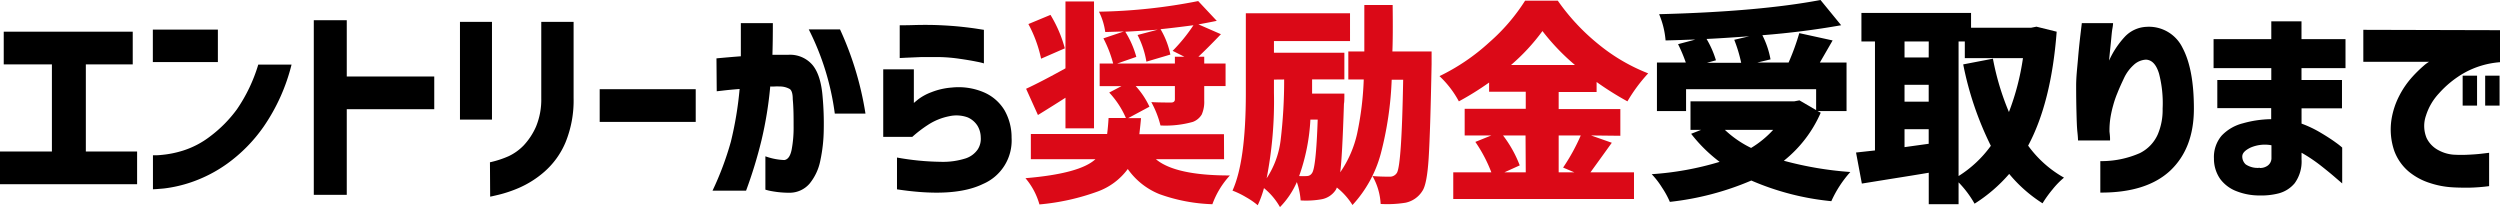
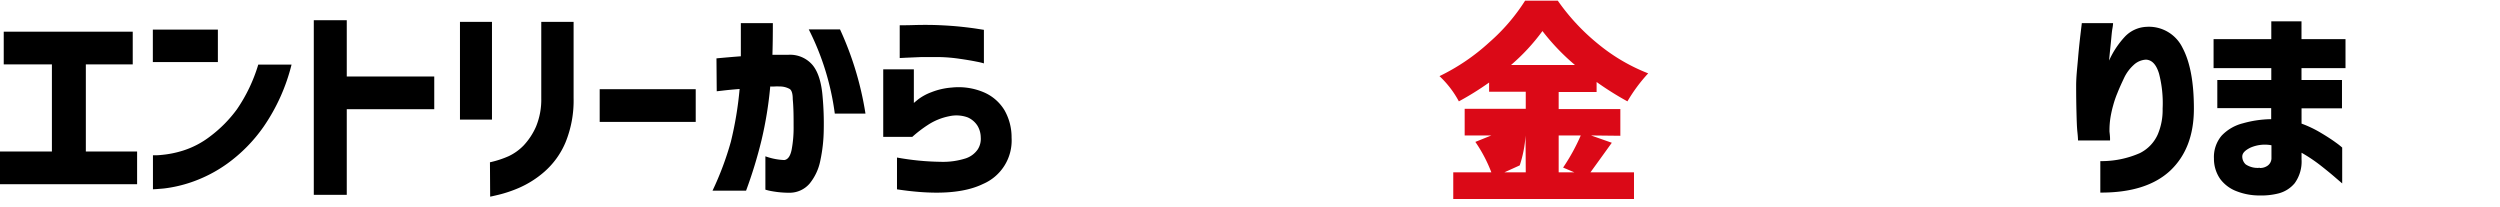
<svg xmlns="http://www.w3.org/2000/svg" viewBox="0 0 468.62 38.79">
  <defs>
    <style>.cls-1{fill:#db0917;}</style>
  </defs>
  <title>step_ttl</title>
  <g id="レイヤー_2" data-name="レイヤー 2">
    <g id="レイヤー_1-2" data-name="レイヤー 1">
      <path d="M.7,12.07V5.94H24.88v6.13H16.09V28.4H25.7v6.13H0V28.4H9.73V12.07Z" />
      <path d="M28.65,11.64V5.55H40.84v6.09Zm26,.47a35.52,35.52,0,0,1-5.24,11.64,29,29,0,0,1-6.82,6.93,26,26,0,0,1-6.69,3.46,24.91,24.91,0,0,1-5.18,1.19c-1.34.12-2,.16-2.05.14V29.1a10.69,10.69,0,0,0,1.6-.06,19,19,0,0,0,4-.8,16.47,16.47,0,0,0,5.14-2.69,24.19,24.19,0,0,0,5-5.06,29.89,29.89,0,0,0,4-8.38Z" />
      <path d="M58.82,36.52V3.79H65V14.34H81.4v6.13H65V36.52Z" />
      <path d="M86.22,22.42V4.1h6V22.42Zm5.62,8a18.41,18.41,0,0,0,3.52-1.15,9.66,9.66,0,0,0,2.79-2,12.52,12.52,0,0,0,2.31-3.5,13.24,13.24,0,0,0,1-5.37V4.1h6.06V18.4A20.75,20.75,0,0,1,106,26.7a15.08,15.08,0,0,1-4,5.53,18.36,18.36,0,0,1-4.75,3,24.07,24.07,0,0,1-3.76,1.27c-1,.24-1.55.36-1.61.36Z" />
      <path d="M112.41,22.85V16.72h18v6.13Z" />
      <path d="M134.3,10.94c1.72-.16,3.24-.29,4.57-.39,0-1.85,0-3.92,0-6.21h6q0,3.39-.08,5.93h3a5.53,5.53,0,0,1,4.52,1.92c1.05,1.27,1.68,3.28,1.89,6a55.56,55.56,0,0,1,.21,6.1,29.17,29.17,0,0,1-.64,5.8,9.84,9.84,0,0,1-2,4.31A4.94,4.94,0,0,1,148,36.13a18.19,18.19,0,0,1-3.3-.29,9.55,9.55,0,0,1-1.23-.29V29.3A11.77,11.77,0,0,0,147,30c.68-.08,1.14-.72,1.39-1.93a22.17,22.17,0,0,0,.37-4.4c0-1.72,0-3.41-.16-5.08q0-1.48-.54-1.89a3.81,3.81,0,0,0-2-.49,6.17,6.17,0,0,0-.8,0,6.93,6.93,0,0,1-.88,0,71.21,71.21,0,0,1-1.64,10.08,84.81,84.81,0,0,1-2.89,9.45h-6.29A56.86,56.86,0,0,0,137,26.56a66,66,0,0,0,1.64-9.88c-1.27.1-2.3.2-3.06.29l-1.23.14Zm17.3-5.43h5.86a59.94,59.94,0,0,1,4.77,15.78h-5.75A48.9,48.9,0,0,0,151.6,5.51Z" />
      <path d="M165.56,25.66V13h5.74V19.3s.3-.26.83-.69a9.6,9.6,0,0,1,2.44-1.32,13,13,0,0,1,3.84-.88,12.08,12.08,0,0,1,6,.89,8.36,8.36,0,0,1,3.89,3.38,10.25,10.25,0,0,1,1.32,5.14,8.86,8.86,0,0,1-5.37,8.67q-5.4,2.63-16.11,1V29.53a48.89,48.89,0,0,0,8.12.8,14,14,0,0,0,4.75-.64A4.42,4.42,0,0,0,183.28,28a3.65,3.65,0,0,0,.56-2.25,4.33,4.33,0,0,0-.62-2.19A4.11,4.11,0,0,0,181.38,22a6.18,6.18,0,0,0-3.47-.21,11.25,11.25,0,0,0-4,1.64A23.85,23.85,0,0,0,171,25.66Zm3.09-20.93,1.17,0c.76,0,1.71-.05,2.87-.06s2.36,0,3.61.06,2.5.14,3.74.27,2.27.26,3.1.39l1.29.2v6.29a13.28,13.28,0,0,0-1.35-.32c-.87-.18-1.94-.36-3.2-.54a29.84,29.84,0,0,0-3.69-.32c-1.25,0-2.44,0-3.58,0l-2.81.12-1.15.06Z" />
-       <path class="cls-1" d="M229.45,29.84H216.67q3.63,3.06,13.87,3.05a16.05,16.05,0,0,0-3.28,5.39,32.12,32.12,0,0,1-9.92-1.89,13.31,13.31,0,0,1-5.94-4.71,12.15,12.15,0,0,1-5.65,4.22,42.81,42.81,0,0,1-10.91,2.42,13,13,0,0,0-2.62-4.92q10.2-.85,13.12-3.56H193.23V25.12h14.3c.1-.78.2-1.79.27-3h3.25a16.51,16.51,0,0,0-3.13-4.77l2.31-1.21h-4.1V11.91h2.53a22.4,22.4,0,0,0-1.83-4.72l3.83-1.29L207.18,6A12.32,12.32,0,0,0,206,2.19,104,104,0,0,0,224.6.2l3.48,3.71c-1.38.28-2.53.5-3.44.66l4.22,1.84c-1.77,1.85-3.18,3.25-4.22,4.22h1.09v1.28h4v4.22h-4v2.7a5.89,5.89,0,0,1-.46,2.62,3.27,3.27,0,0,1-1.68,1.4,19,19,0,0,1-6.06.67,17.93,17.93,0,0,0-1.72-4.38c.89.05,2.12.08,3.71.08.47,0,.71-.22.71-.59v-2.5h-7.35A15.08,15.08,0,0,1,215.46,20l-4,2.15h2.42c-.05.68-.16,1.68-.31,3h15.86Zm-29.73-5.78V18.32q-2,1.29-5.16,3.24l-2.22-4.92q2.85-1.32,7.38-3.83V.27h5.35V24.06Zm-.12-15L195.15,11a24.24,24.24,0,0,0-2.38-6.49l4.14-1.72A24,24,0,0,1,199.6,9.06Zm13.63-2.5,3.79-1c-1.19.1-3.23.23-6.09.39A17.55,17.55,0,0,1,213,10.66l-3.59,1.25h10.82V10.63H222l-2.19-1.1a31.59,31.59,0,0,0,3.9-4.8c-2.55.34-4.61.58-6.17.74a15.39,15.39,0,0,1,1.84,4.76l-4.49,1.33A16.75,16.75,0,0,0,213.23,6.56Z" />
-       <path class="cls-1" d="M261,9.65h7.35c0,1.17,0,2,0,2.38q-.24,12.71-.55,17.6t-1.17,6.15A4.88,4.88,0,0,1,263.45,38a21.32,21.32,0,0,1-4.65.23A11.74,11.74,0,0,0,257.27,33c.91.08,2,.12,3.28.12a1.53,1.53,0,0,0,1.29-.71q.9-1.4,1.18-17.46h-2.15a63.84,63.84,0,0,1-2.05,13.87,22.94,22.94,0,0,1-5.3,9.61,12.86,12.86,0,0,0-2.93-3.28,2.19,2.19,0,0,1-.27.54,4.05,4.05,0,0,1-2.69,1.68,16.73,16.73,0,0,1-3.83.2,13.27,13.27,0,0,0-.71-3.44,15.69,15.69,0,0,1-3.16,4.69,12.56,12.56,0,0,0-3-3.56,19.89,19.89,0,0,1-1.17,3.21,14.12,14.12,0,0,0-2.23-1.53,15.7,15.7,0,0,0-2.5-1.21q2.5-5.51,2.5-18.24v-15h19.53V7.7H238.8V9.88H252v5h-6.05c0,1.17,0,2.06,0,2.66H252c0,.91,0,1.55-.08,1.91q-.32,10.05-.7,12.85A20.56,20.56,0,0,0,254.4,25a57.92,57.92,0,0,0,1.23-10.1h-2.89V9.65h3c0-1.82,0-4.73,0-8.71h5.31C261.1,4.9,261.08,7.8,261,9.65ZM238.8,14.92v2.5a75.55,75.55,0,0,1-1.37,16,16.58,16.58,0,0,0,2.62-7.13,93.14,93.14,0,0,0,.66-11.39Zm8.16,7.5h-1.33A36.87,36.87,0,0,1,243.52,33a11,11,0,0,0,1.41,0,1.13,1.13,0,0,0,1-.55Q246.69,31.48,247,22.42Z" />
-       <path class="cls-1" d="M298.23,25.39l3.9,1.37c-2.47,3.44-3.81,5.28-4,5.54h8.16v5H272.41v-5h7.14a27.09,27.09,0,0,0-3-5.7l3-1.21h-5v-5H286v-3.2h-6.87V15.47A54.87,54.87,0,0,1,273.46,19a18.26,18.26,0,0,0-3.63-4.73,38.67,38.67,0,0,0,9.33-6.33A35.79,35.79,0,0,0,285.88.12H292a39.7,39.7,0,0,0,7.71,8.24,34.42,34.42,0,0,0,9.24,5.39A29.78,29.78,0,0,0,305.06,19a57,57,0,0,1-5.78-3.63v1.88h-7.11v3.2h11.56v5Zm-12.27,0h-4.22A22.15,22.15,0,0,1,284.87,31L282,32.3h4Zm-2.73-13.2h12a41.31,41.31,0,0,1-6.1-6.37A37.61,37.61,0,0,1,283.23,12.19Zm13.08,13.2h-4.14V32.3h2.93L293,31.41A36.54,36.54,0,0,0,296.31,25.39Z" />
-       <path d="M340.7,20.82l.59.31a23.55,23.55,0,0,1-6.91,9,64.71,64.71,0,0,0,12.46,2.11,21.12,21.12,0,0,0-3.56,5.47,49.74,49.74,0,0,1-15-3.87,53.55,53.55,0,0,1-15.27,4,16.46,16.46,0,0,0-1.47-2.69,15.28,15.28,0,0,0-1.93-2.5,56.82,56.82,0,0,0,12.73-2.31A28.34,28.34,0,0,1,317,25.08l1.88-.74h-2V19h19.42l1-.19,3.13,1.83V16.72H316.05v4.1h-5.46v-9.1H316a29.07,29.07,0,0,0-1.45-3.44l3.24-.86c-1.17,0-3,.11-5.58.16A16,16,0,0,0,311,2.66Q329.73,2.18,341.25,0l3.87,4.73Q338,6,330.35,6.6a16.34,16.34,0,0,1,1.53,4.53l-2.47.59h5.86a44.19,44.19,0,0,0,2-5.51l6.25,1.37s-.8,1.4-2.39,4.14h5v9.1ZM325.08,7.46l2.81-.66c-3.65.26-6.31.43-8,.5a17.91,17.91,0,0,1,1.76,4l-1.68.47h6.41A26.39,26.39,0,0,0,325.08,7.46Zm7.3,16.88h-9.06a19.63,19.63,0,0,0,4.92,3.39A18.6,18.6,0,0,0,332.38,24.34Z" />
-       <path d="M381.73,5l3.79.94q-1,13.23-5.35,21.36a21,21,0,0,0,6.72,6,15.23,15.23,0,0,0-2.15,2.21,21.52,21.52,0,0,0-1.87,2.6,26.65,26.65,0,0,1-6.25-5.51,29.13,29.13,0,0,1-6.49,5.58,19.43,19.43,0,0,0-3-4v4.1h-5.59v-5.9q-2.58.44-7.21,1.17l-5.33.86-1.09-5.82,3.55-.39V7.77h-2.54V2.42h20.55V5.2h11.25ZM361.54,7.77H357v3h4.53ZM357,15.9v3.16h4.53V15.9Zm0,11.68,4.53-.63V24.22H357ZM367.13,7.77V33a21.61,21.61,0,0,0,6.05-5.67A60.52,60.52,0,0,1,368,12.07L373.57,11a48.68,48.68,0,0,0,3,10A46.65,46.65,0,0,0,379.2,10.9H368.3V7.77Z" />
+       <path class="cls-1" d="M298.23,25.39l3.9,1.37c-2.47,3.44-3.81,5.28-4,5.54h8.16v5H272.41v-5h7.14a27.09,27.09,0,0,0-3-5.7l3-1.21h-5v-5H286v-3.2h-6.87V15.47A54.87,54.87,0,0,1,273.46,19a18.26,18.26,0,0,0-3.63-4.73,38.67,38.67,0,0,0,9.33-6.33A35.79,35.79,0,0,0,285.88.12H292a39.7,39.7,0,0,0,7.71,8.24,34.42,34.42,0,0,0,9.24,5.39A29.78,29.78,0,0,0,305.06,19a57,57,0,0,1-5.78-3.63v1.88h-7.11v3.2h11.56v5Zm-12.27,0A22.15,22.15,0,0,1,284.87,31L282,32.3h4Zm-2.73-13.2h12a41.31,41.31,0,0,1-6.1-6.37A37.61,37.61,0,0,1,283.23,12.19Zm13.08,13.2h-4.14V32.3h2.93L293,31.41A36.54,36.54,0,0,0,296.31,25.39Z" />
      <path d="M390.23,4.34h5.86s0,.37-.12,1-.18,1.55-.29,2.62-.23,2.2-.34,3.4a16.45,16.45,0,0,1,3-4.52,5.93,5.93,0,0,1,4-1.81A7,7,0,0,1,409.13,9q2.12,4,2.11,11.41T406.79,32q-4.46,4.14-13.09,4.1v-5.9a17.81,17.81,0,0,0,7.41-1.5,7.14,7.14,0,0,0,3.37-3.53,11.68,11.68,0,0,0,.9-4.81,21.87,21.87,0,0,0-.68-6.58c-.51-1.68-1.32-2.55-2.44-2.6a3.65,3.65,0,0,0-2.31,1,7.75,7.75,0,0,0-1.79,2.42c-.47,1-.9,1.92-1.27,2.87a18.27,18.27,0,0,0-.8,2.36c-.13.45-.28,1.06-.43,1.86a15.25,15.25,0,0,0-.24,3c.05.44.09.82.1,1.13s0,.48,0,.51h-6s0-.54-.11-1.53-.14-2.25-.18-3.8-.06-3.19-.06-4.91.2-3.32.35-5.11.32-3.34.47-4.61S390.23,4.41,390.23,4.34Z" />
      <path d="M415.63,15h10.12V12.77H414.93V7.34h10.82V4h5.66V7.34h8.25v5.43h-8.25V15H439v5.31h-7.58v2.86a21.05,21.05,0,0,1,3.52,1.67c1.2.71,2.17,1.34,2.93,1.9a13.44,13.44,0,0,1,1.17.92v6.72l-1.17-1q-1.14-1-2.85-2.34a29.34,29.34,0,0,0-3.6-2.41v1.22a6.91,6.91,0,0,1-1.3,4.51,5.84,5.84,0,0,1-3,1.89,13,13,0,0,1-3.54.39,11.69,11.69,0,0,1-4.3-.78,6.85,6.85,0,0,1-3.1-2.3A6.61,6.61,0,0,1,415,29.73a6.19,6.19,0,0,1,1.44-4.3,8.26,8.26,0,0,1,4-2.32,20.25,20.25,0,0,1,5.29-.77V20.27H415.63Zm8,16.49a2.42,2.42,0,0,0,1.45-.45,1.74,1.74,0,0,0,.7-1.31V27.23a6.75,6.75,0,0,0-3.95.45c-1,.5-1.49,1-1.52,1.62a2,2,0,0,0,.65,1.52A4,4,0,0,0,423.6,31.45Z" />
-       <path d="M468.62,5.66v6a16.29,16.29,0,0,0-6.7,2,18.79,18.79,0,0,0-4.73,3.83,10.82,10.82,0,0,0-2.44,4.16,5.89,5.89,0,0,0,.12,4.24,5.08,5.08,0,0,0,2.28,2.3,7,7,0,0,0,2.72.8,25.18,25.18,0,0,0,3,0q1.44-.07,2.55-.21l1.16-.14v6.25a33.58,33.58,0,0,1-3.79.29c-1.1,0-2.23,0-3.4-.09a16.21,16.21,0,0,1-3.83-.76,11.87,11.87,0,0,1-4-2.13,9.3,9.3,0,0,1-2.74-3.87,12.32,12.32,0,0,1-.53-6,14.67,14.67,0,0,1,1.51-4.49,16.46,16.46,0,0,1,2.34-3.38,24.42,24.42,0,0,1,2.17-2.13,6.17,6.17,0,0,1,1-.74H443v-6Zm-7,14.14V14.18h2.7V19.8Zm4.22,0V14.18h2.7V19.8Z" />
    </g>
  </g>
</svg>